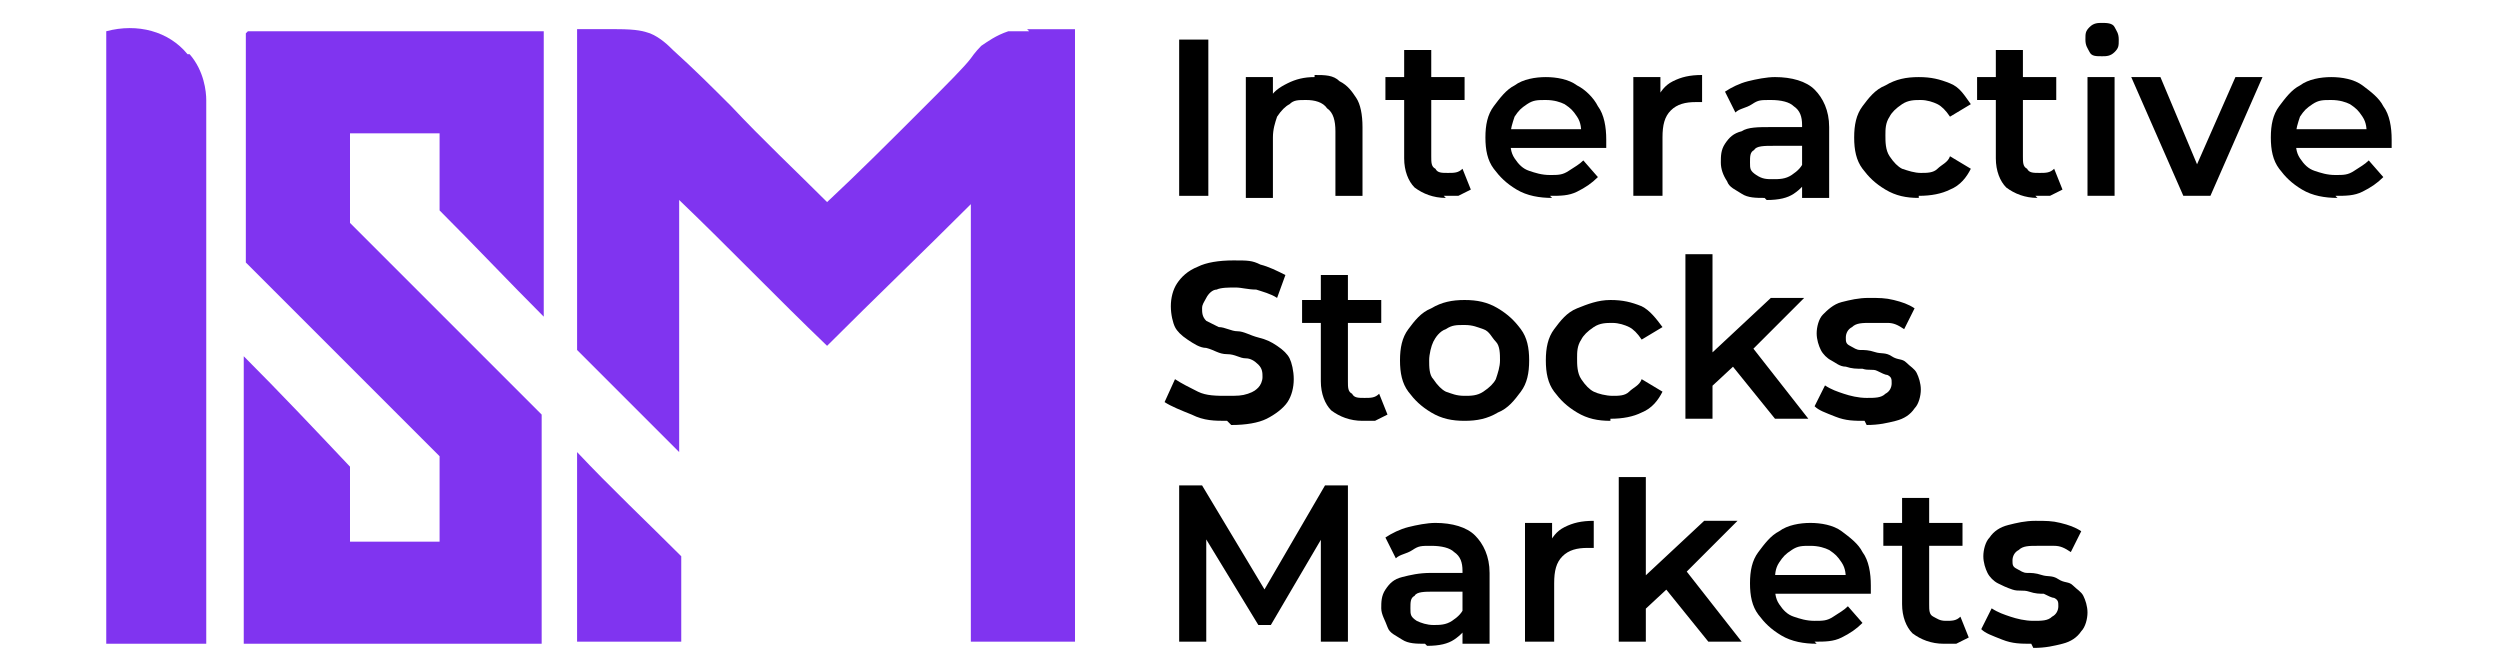
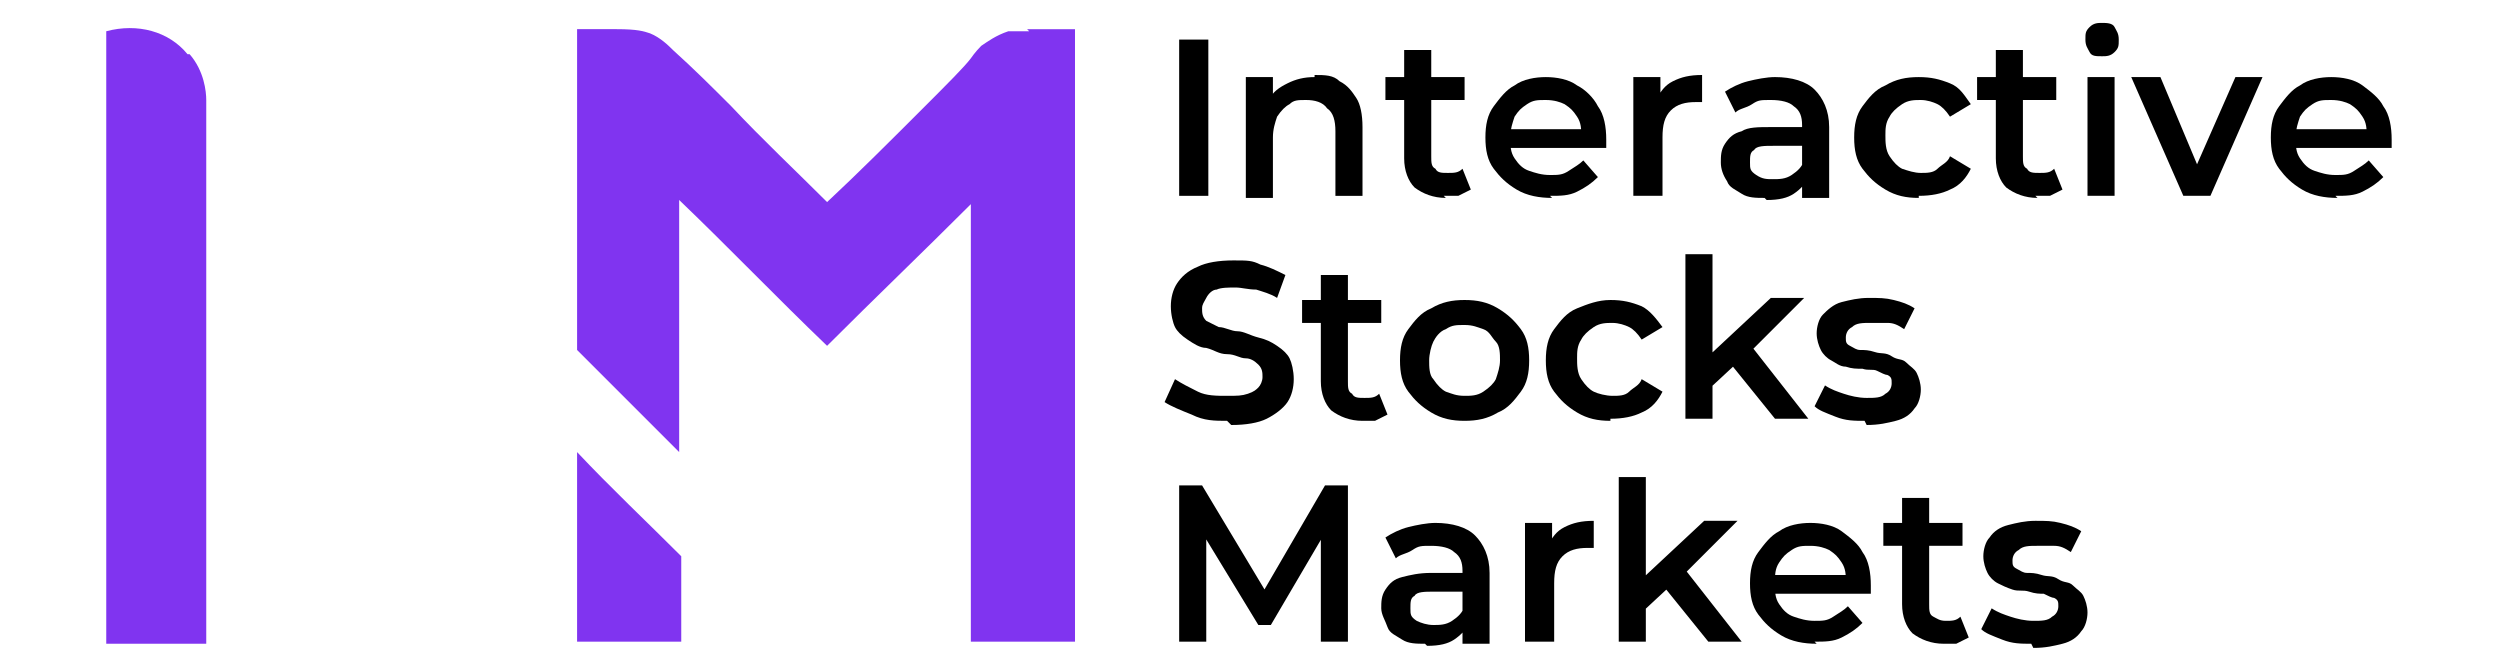
<svg xmlns="http://www.w3.org/2000/svg" id="Capa_1" viewBox="0 0 120 32">
  <defs>
    <style>      .st0 {        fill: #8034f0;      }    </style>
  </defs>
  <g>
    <path class="st0" d="M9,2.6c-.9-1.1-2.4-1.5-3.9-1.1v29.4h4.8V4.8c0-.4-.1-1.4-.8-2.2h0Z" />
    <path class="st0" d="M49.4,1.5c-.3,0-.6,0-1,0-.6.2-1,.5-1.3.7-.3.3-.5.6-.5.6-.3.4-1.1,1.2-2.3,2.4-1.6,1.6-3.1,3.1-4.6,4.5-1.5-1.5-3.1-3-4.6-4.6-.9-.9-1.8-1.8-2.8-2.7-.2-.2-.6-.6-1.1-.8-.3-.1-.6-.2-1.6-.2-.5,0-1.1,0-1.9,0,0,5.1,0,10.3,0,15.4,1.6,1.6,3.3,3.3,4.9,4.9,0-4,0-8.1,0-12.1,2.4,2.3,4.7,4.7,7.1,7,2.3-2.3,4.6-4.5,6.9-6.8v21h5V1.4c-1,0-1.7,0-2.3,0Z" />
-     <path class="st0" d="M11.8,1.6v11h0s9.3,9.3,9.3,9.3v4.1c-1.4,0-2.9,0-4.3,0,0-1.2,0-2.4,0-3.6-1.7-1.8-3.4-3.6-5.1-5.3v13.8c4.8,0,9.6,0,14.3,0v-11h0,0s-9.2-9.2-9.2-9.2v-4.3h4.3v3.7c1.7,1.7,3.3,3.4,5,5.1V1.5c-4.7,0-9.5,0-14.2,0Z" />
    <path class="st0" d="M27.7,21.6c0,3.1,0,6.1,0,9.2h5c0-1.4,0-2.8,0-4.1-1.7-1.7-3.4-3.3-5-5h0Z" />
  </g>
  <g>
    <path d="M56.6,9.4V1.9h1.4v7.5h-1.4Z" />
    <path d="M63.1,3.6c.5,0,.9,0,1.2.3.4.2.6.5.8.8s.3.8.3,1.4v3.3h-1.3v-3.1c0-.5-.1-.9-.4-1.1-.2-.3-.6-.4-1-.4s-.6,0-.8.2c-.2.1-.4.3-.6.6-.1.3-.2.6-.2,1v2.9h-1.3V3.7h1.3v1.6l-.2-.5c.2-.4.5-.6.9-.8.4-.2.8-.3,1.3-.3h0Z" />
    <path d="M66.5,4.8v-1.1h3.8v1.1h-3.8ZM69.4,9.5c-.6,0-1.1-.2-1.5-.5-.3-.3-.5-.8-.5-1.4V2.4h1.3v5.1c0,.3,0,.5.2.6.1.2.3.2.6.2s.5,0,.7-.2l.4,1c-.2.1-.4.2-.6.3-.2,0-.5,0-.7,0h0Z" />
    <path d="M74.5,9.5c-.6,0-1.2-.1-1.7-.4s-.8-.6-1.1-1c-.3-.4-.4-.9-.4-1.5s.1-1.1.4-1.5.6-.8,1-1c.4-.3,1-.4,1.5-.4s1.1.1,1.5.4c.4.2.8.6,1,1,.3.4.4,1,.4,1.6s0,.1,0,.2c0,0,0,.1,0,.2h-4.8v-.9h4.1l-.5.3c0-.3,0-.6-.2-.9s-.3-.4-.6-.6c-.2-.1-.5-.2-.9-.2s-.6,0-.9.2-.4.3-.6.6c-.1.3-.2.6-.2.9v.2c0,.3,0,.6.2.9s.4.5.7.6c.3.1.6.2,1,.2s.6,0,.9-.2.5-.3.7-.5l.7.8c-.3.3-.6.5-1,.7s-.8.2-1.3.2h0Z" />
    <path d="M78.4,9.4V3.7h1.3v1.6l-.2-.5c.2-.4.4-.7.8-.9.4-.2.8-.3,1.4-.3v1.3c0,0,0,0-.2,0,0,0,0,0-.1,0-.5,0-.9.1-1.2.4s-.4.7-.4,1.3v2.8h-1.3,0Z" />
    <path d="M84.7,9.5c-.4,0-.8,0-1.1-.2s-.6-.3-.7-.6c-.2-.3-.3-.6-.3-.9s0-.6.2-.9.4-.5.8-.6c.3-.2.8-.2,1.4-.2h1.7v.9h-1.6c-.4,0-.8,0-.9.2-.2.1-.2.3-.2.6s0,.4.3.6.5.2.8.2.6,0,.9-.2c.3-.2.5-.4.6-.7l.2.8c-.1.3-.4.6-.7.8-.3.2-.7.3-1.3.3h0ZM86.5,9.4v-1.4c0,0,0-2,0-2,0-.4-.1-.7-.4-.9-.2-.2-.6-.3-1.1-.3s-.6,0-.9.2-.6.2-.8.4l-.5-1c.3-.2.7-.4,1.1-.5.4-.1.9-.2,1.3-.2.8,0,1.5.2,1.9.6.4.4.7,1,.7,1.8v3.4h-1.3,0Z" />
    <path d="M92.1,9.5c-.6,0-1.1-.1-1.6-.4s-.8-.6-1.1-1c-.3-.4-.4-.9-.4-1.5s.1-1.1.4-1.5c.3-.4.6-.8,1.1-1,.5-.3,1-.4,1.6-.4s1,.1,1.5.3.7.6,1,1l-1,.6c-.2-.3-.4-.5-.6-.6-.2-.1-.5-.2-.8-.2s-.6,0-.9.2-.5.4-.6.6c-.2.3-.2.6-.2.9s0,.7.2,1c.2.3.4.5.6.6.3.1.6.2.9.2s.6,0,.8-.2.5-.3.6-.6l1,.6c-.2.4-.5.8-1,1-.4.2-.9.3-1.5.3h0Z" />
    <path d="M94.9,4.8v-1.1h3.8v1.1h-3.8ZM97.8,9.5c-.6,0-1.1-.2-1.5-.5-.3-.3-.5-.8-.5-1.4V2.4h1.3v5.1c0,.3,0,.5.2.6.1.2.3.2.6.2s.5,0,.7-.2l.4,1c-.2.1-.4.2-.6.3-.2,0-.5,0-.7,0h0Z" />
    <path d="M100.9,2.7c-.3,0-.5,0-.6-.2s-.2-.3-.2-.6,0-.4.2-.6c.2-.2.4-.2.6-.2s.5,0,.6.2.2.3.2.6,0,.4-.2.6-.4.2-.6.2ZM100.2,9.4V3.7h1.3v5.7h-1.3Z" />
    <path d="M104.8,9.4l-2.5-5.7h1.4l2.1,5h-.7l2.2-5h1.3l-2.5,5.7h-1.4Z" />
    <path d="M112.2,9.5c-.6,0-1.2-.1-1.7-.4-.5-.3-.8-.6-1.1-1-.3-.4-.4-.9-.4-1.5s.1-1.1.4-1.5c.3-.4.6-.8,1-1,.4-.3,1-.4,1.5-.4s1.1.1,1.5.4.8.6,1,1c.3.4.4,1,.4,1.6s0,.1,0,.2c0,0,0,.1,0,.2h-4.8v-.9h4.1l-.5.3c0-.3,0-.6-.2-.9s-.3-.4-.6-.6c-.2-.1-.5-.2-.9-.2s-.6,0-.9.2-.4.3-.6.6c-.1.3-.2.6-.2.9v.2c0,.3,0,.6.2.9s.4.5.7.6c.3.1.6.2,1,.2s.6,0,.9-.2.5-.3.7-.5l.7.8c-.3.3-.6.5-1,.7s-.8.2-1.3.2h0Z" />
    <path d="M58.9,20.2c-.6,0-1.1,0-1.7-.3-.5-.2-1-.4-1.3-.6l.5-1.1c.3.2.7.4,1.1.6.4.2.9.2,1.4.2s.7,0,1-.1.4-.2.5-.3c.1-.1.2-.3.2-.5s0-.4-.2-.6-.4-.3-.6-.3c-.3,0-.5-.2-.9-.2s-.6-.2-1-.3c-.3,0-.6-.2-.9-.4s-.5-.4-.6-.6-.2-.6-.2-1,.1-.8.3-1.1.5-.6,1-.8c.4-.2,1-.3,1.7-.3s.9,0,1.3.2c.4.1.8.3,1.2.5l-.4,1.1c-.3-.2-.7-.3-1-.4-.4,0-.7-.1-1-.1s-.7,0-.9.1c-.2,0-.4.2-.5.4s-.2.3-.2.5,0,.4.2.6c.2.1.4.2.6.3.3,0,.6.2.9.2.3,0,.6.2,1,.3s.6.2.9.4.5.4.6.6.2.6.2,1-.1.8-.3,1.1-.6.6-1,.8c-.4.2-1,.3-1.7.3h0Z" />
    <path d="M62.5,15.5v-1.1h3.8v1.1h-3.8ZM65.4,20.2c-.6,0-1.1-.2-1.5-.5-.3-.3-.5-.8-.5-1.4v-5.1h1.3v5.1c0,.3,0,.5.2.6.1.2.3.2.6.2s.5,0,.7-.2l.4,1c-.2.1-.4.2-.6.3-.2,0-.5,0-.7,0h0Z" />
    <path d="M70.3,20.2c-.6,0-1.1-.1-1.6-.4s-.8-.6-1.1-1-.4-.9-.4-1.5.1-1.1.4-1.5c.3-.4.6-.8,1.1-1,.5-.3,1-.4,1.6-.4s1.1.1,1.6.4.8.6,1.1,1c.3.4.4.9.4,1.5s-.1,1.1-.4,1.5c-.3.4-.6.8-1.1,1-.5.3-1,.4-1.6.4h0ZM70.3,19c.3,0,.6,0,.9-.2s.5-.4.6-.6c.1-.3.2-.6.2-.9s0-.7-.2-.9-.3-.5-.6-.6c-.3-.1-.5-.2-.9-.2s-.6,0-.9.2c-.3.1-.5.4-.6.6s-.2.6-.2.9,0,.7.2.9c.2.3.4.5.6.6.3.1.5.2.9.2Z" />
    <path d="M77.3,20.2c-.6,0-1.1-.1-1.6-.4s-.8-.6-1.1-1-.4-.9-.4-1.5.1-1.1.4-1.5c.3-.4.6-.8,1.1-1s1-.4,1.6-.4,1,.1,1.5.3c.4.2.7.6,1,1l-1,.6c-.2-.3-.4-.5-.6-.6-.2-.1-.5-.2-.8-.2s-.6,0-.9.2-.5.4-.6.6c-.2.3-.2.6-.2.9s0,.7.2,1c.2.3.4.5.6.6s.6.2.9.2.6,0,.8-.2.5-.3.6-.6l1,.6c-.2.4-.5.8-1,1-.4.2-.9.3-1.5.3h0Z" />
    <path d="M80.9,20.1v-7.9h1.3v7.9h-1.3ZM82,18.8v-1.7s3-2.8,3-2.8h1.6l-2.5,2.5-.7.6-1.4,1.3h0ZM85.2,20.1l-2.1-2.6.8-1.1,2.9,3.7h-1.6Z" />
    <path d="M89.5,20.2c-.5,0-.9,0-1.4-.2s-.8-.3-1-.5l.5-1c.3.2.6.3.9.4s.7.2,1.1.2.7,0,.9-.2c.2-.1.3-.3.3-.5s0-.3-.2-.4c-.1,0-.3-.1-.5-.2s-.4,0-.7-.1c-.3,0-.5,0-.8-.1-.3,0-.5-.2-.7-.3-.2-.1-.4-.3-.5-.5s-.2-.5-.2-.8.1-.7.3-.9.5-.5.9-.6.8-.2,1.3-.2.8,0,1.2.1.7.2,1,.4l-.5,1c-.3-.2-.5-.3-.8-.3-.3,0-.6,0-.8,0-.4,0-.7,0-.9.2-.2.1-.3.3-.3.5s0,.3.2.4.3.2.5.2c.2,0,.4,0,.7.1s.5,0,.8.2.5.1.7.3.4.3.5.5c.1.2.2.5.2.8s-.1.7-.3.9c-.2.3-.5.5-.9.6-.4.1-.8.2-1.4.2h0Z" />
    <path d="M56.6,30.8v-7.5h1.1l3.3,5.5h-.6l3.2-5.5h1.1v7.5s-1.3,0-1.3,0v-5.4h.3l-2.7,4.6h-.6l-2.8-4.6h.3v5.4h-1.3,0Z" />
    <path d="M68.4,30.9c-.4,0-.8,0-1.1-.2s-.6-.3-.7-.6-.3-.6-.3-.9,0-.6.2-.9.4-.5.8-.6.8-.2,1.4-.2h1.7v.9h-1.6c-.4,0-.8,0-.9.2-.2.1-.2.3-.2.6s0,.4.3.6c.2.1.5.2.8.2s.6,0,.9-.2c.3-.2.5-.4.6-.7l.2.8c-.1.3-.4.6-.7.8-.3.2-.7.3-1.3.3h0ZM70.2,30.8v-1.4c0,0,0-2,0-2,0-.4-.1-.7-.4-.9-.2-.2-.6-.3-1.1-.3s-.6,0-.9.2-.6.2-.8.4l-.5-1c.3-.2.7-.4,1.1-.5.4-.1.9-.2,1.3-.2.8,0,1.5.2,1.9.6.4.4.7,1,.7,1.8v3.4h-1.3,0Z" />
    <path d="M73.2,30.8v-5.7h1.3v1.6l-.2-.5c.2-.4.4-.7.8-.9s.8-.3,1.4-.3v1.3c0,0,0,0-.2,0s0,0-.1,0c-.5,0-.9.1-1.2.4s-.4.7-.4,1.3v2.8h-1.3,0Z" />
    <path d="M77.7,30.8v-7.9h1.3v7.9h-1.3ZM78.8,29.5v-1.7s3-2.8,3-2.8h1.6l-2.5,2.5-.7.6-1.4,1.3h0ZM82,30.8l-2.1-2.6.8-1.1,2.9,3.7h-1.6Z" />
    <path d="M87.2,30.9c-.6,0-1.2-.1-1.7-.4-.5-.3-.8-.6-1.1-1-.3-.4-.4-.9-.4-1.5s.1-1.1.4-1.5.6-.8,1-1c.4-.3,1-.4,1.5-.4s1.1.1,1.5.4.8.6,1,1c.3.4.4,1,.4,1.6s0,.1,0,.2,0,.1,0,.2h-4.8v-.9h4.1l-.5.3c0-.3,0-.6-.2-.9s-.3-.4-.6-.6c-.2-.1-.5-.2-.9-.2s-.6,0-.9.2-.4.3-.6.6-.2.6-.2.9v.2c0,.3,0,.6.2.9.2.3.4.5.7.6s.6.2,1,.2.6,0,.9-.2.5-.3.7-.5l.7.8c-.3.3-.6.5-1,.7s-.8.2-1.3.2h0Z" />
    <path d="M90.4,26.2v-1.1h3.8v1.1h-3.8ZM93.3,30.9c-.6,0-1.1-.2-1.5-.5-.3-.3-.5-.8-.5-1.4v-5.1h1.3v5.1c0,.3,0,.5.2.6s.3.2.6.2.5,0,.7-.2l.4,1c-.2.1-.4.2-.6.3-.2,0-.5,0-.7,0h0Z" />
    <path d="M97.5,30.9c-.5,0-.9,0-1.4-.2s-.8-.3-1-.5l.5-1c.3.2.6.3.9.4s.7.2,1.1.2.7,0,.9-.2c.2-.1.3-.3.3-.5s0-.3-.2-.4c-.1,0-.3-.1-.5-.2-.2,0-.4,0-.7-.1s-.5,0-.8-.1-.5-.2-.7-.3-.4-.3-.5-.5-.2-.5-.2-.8.1-.7.3-.9c.2-.3.5-.5.9-.6s.8-.2,1.3-.2.8,0,1.2.1.7.2,1,.4l-.5,1c-.3-.2-.5-.3-.8-.3-.3,0-.6,0-.8,0-.4,0-.7,0-.9.2-.2.1-.3.3-.3.5s0,.3.2.4.3.2.5.2c.2,0,.4,0,.7.1s.5,0,.8.2.5.1.7.3.4.3.5.5c.1.2.2.5.2.8s-.1.7-.3.9c-.2.3-.5.5-.9.6-.4.1-.8.2-1.4.2h0Z" />
  </g>
</svg>